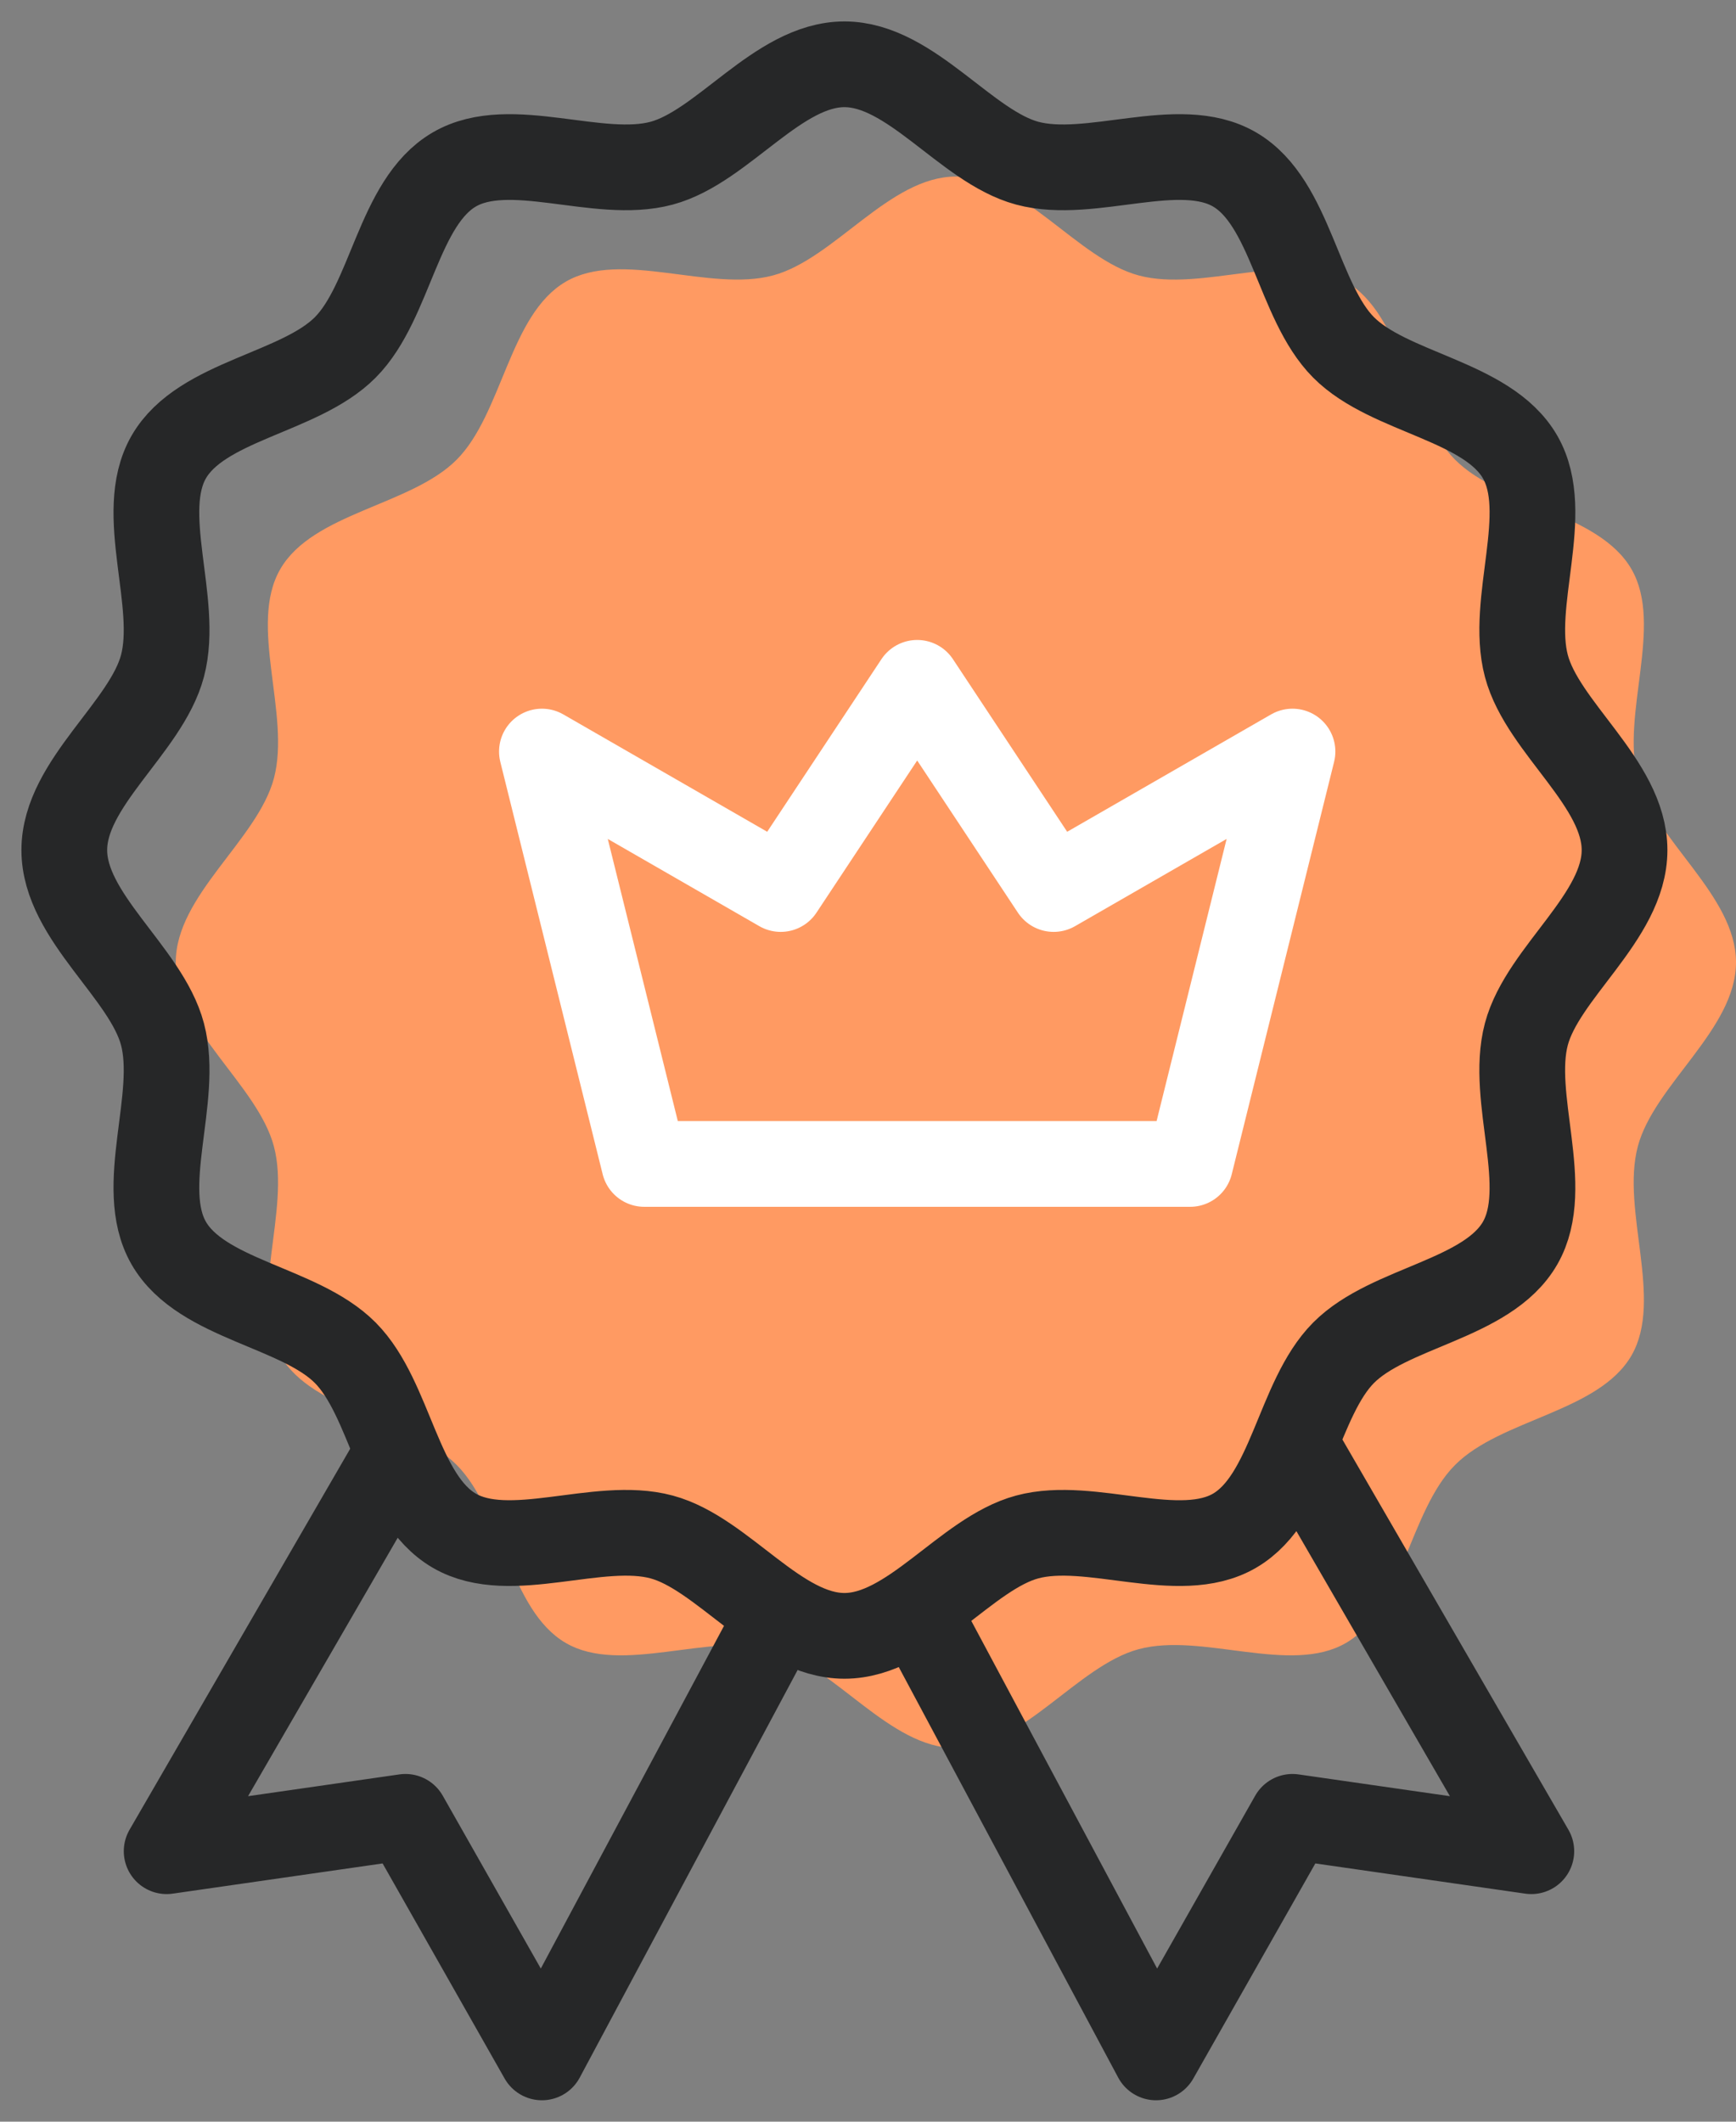
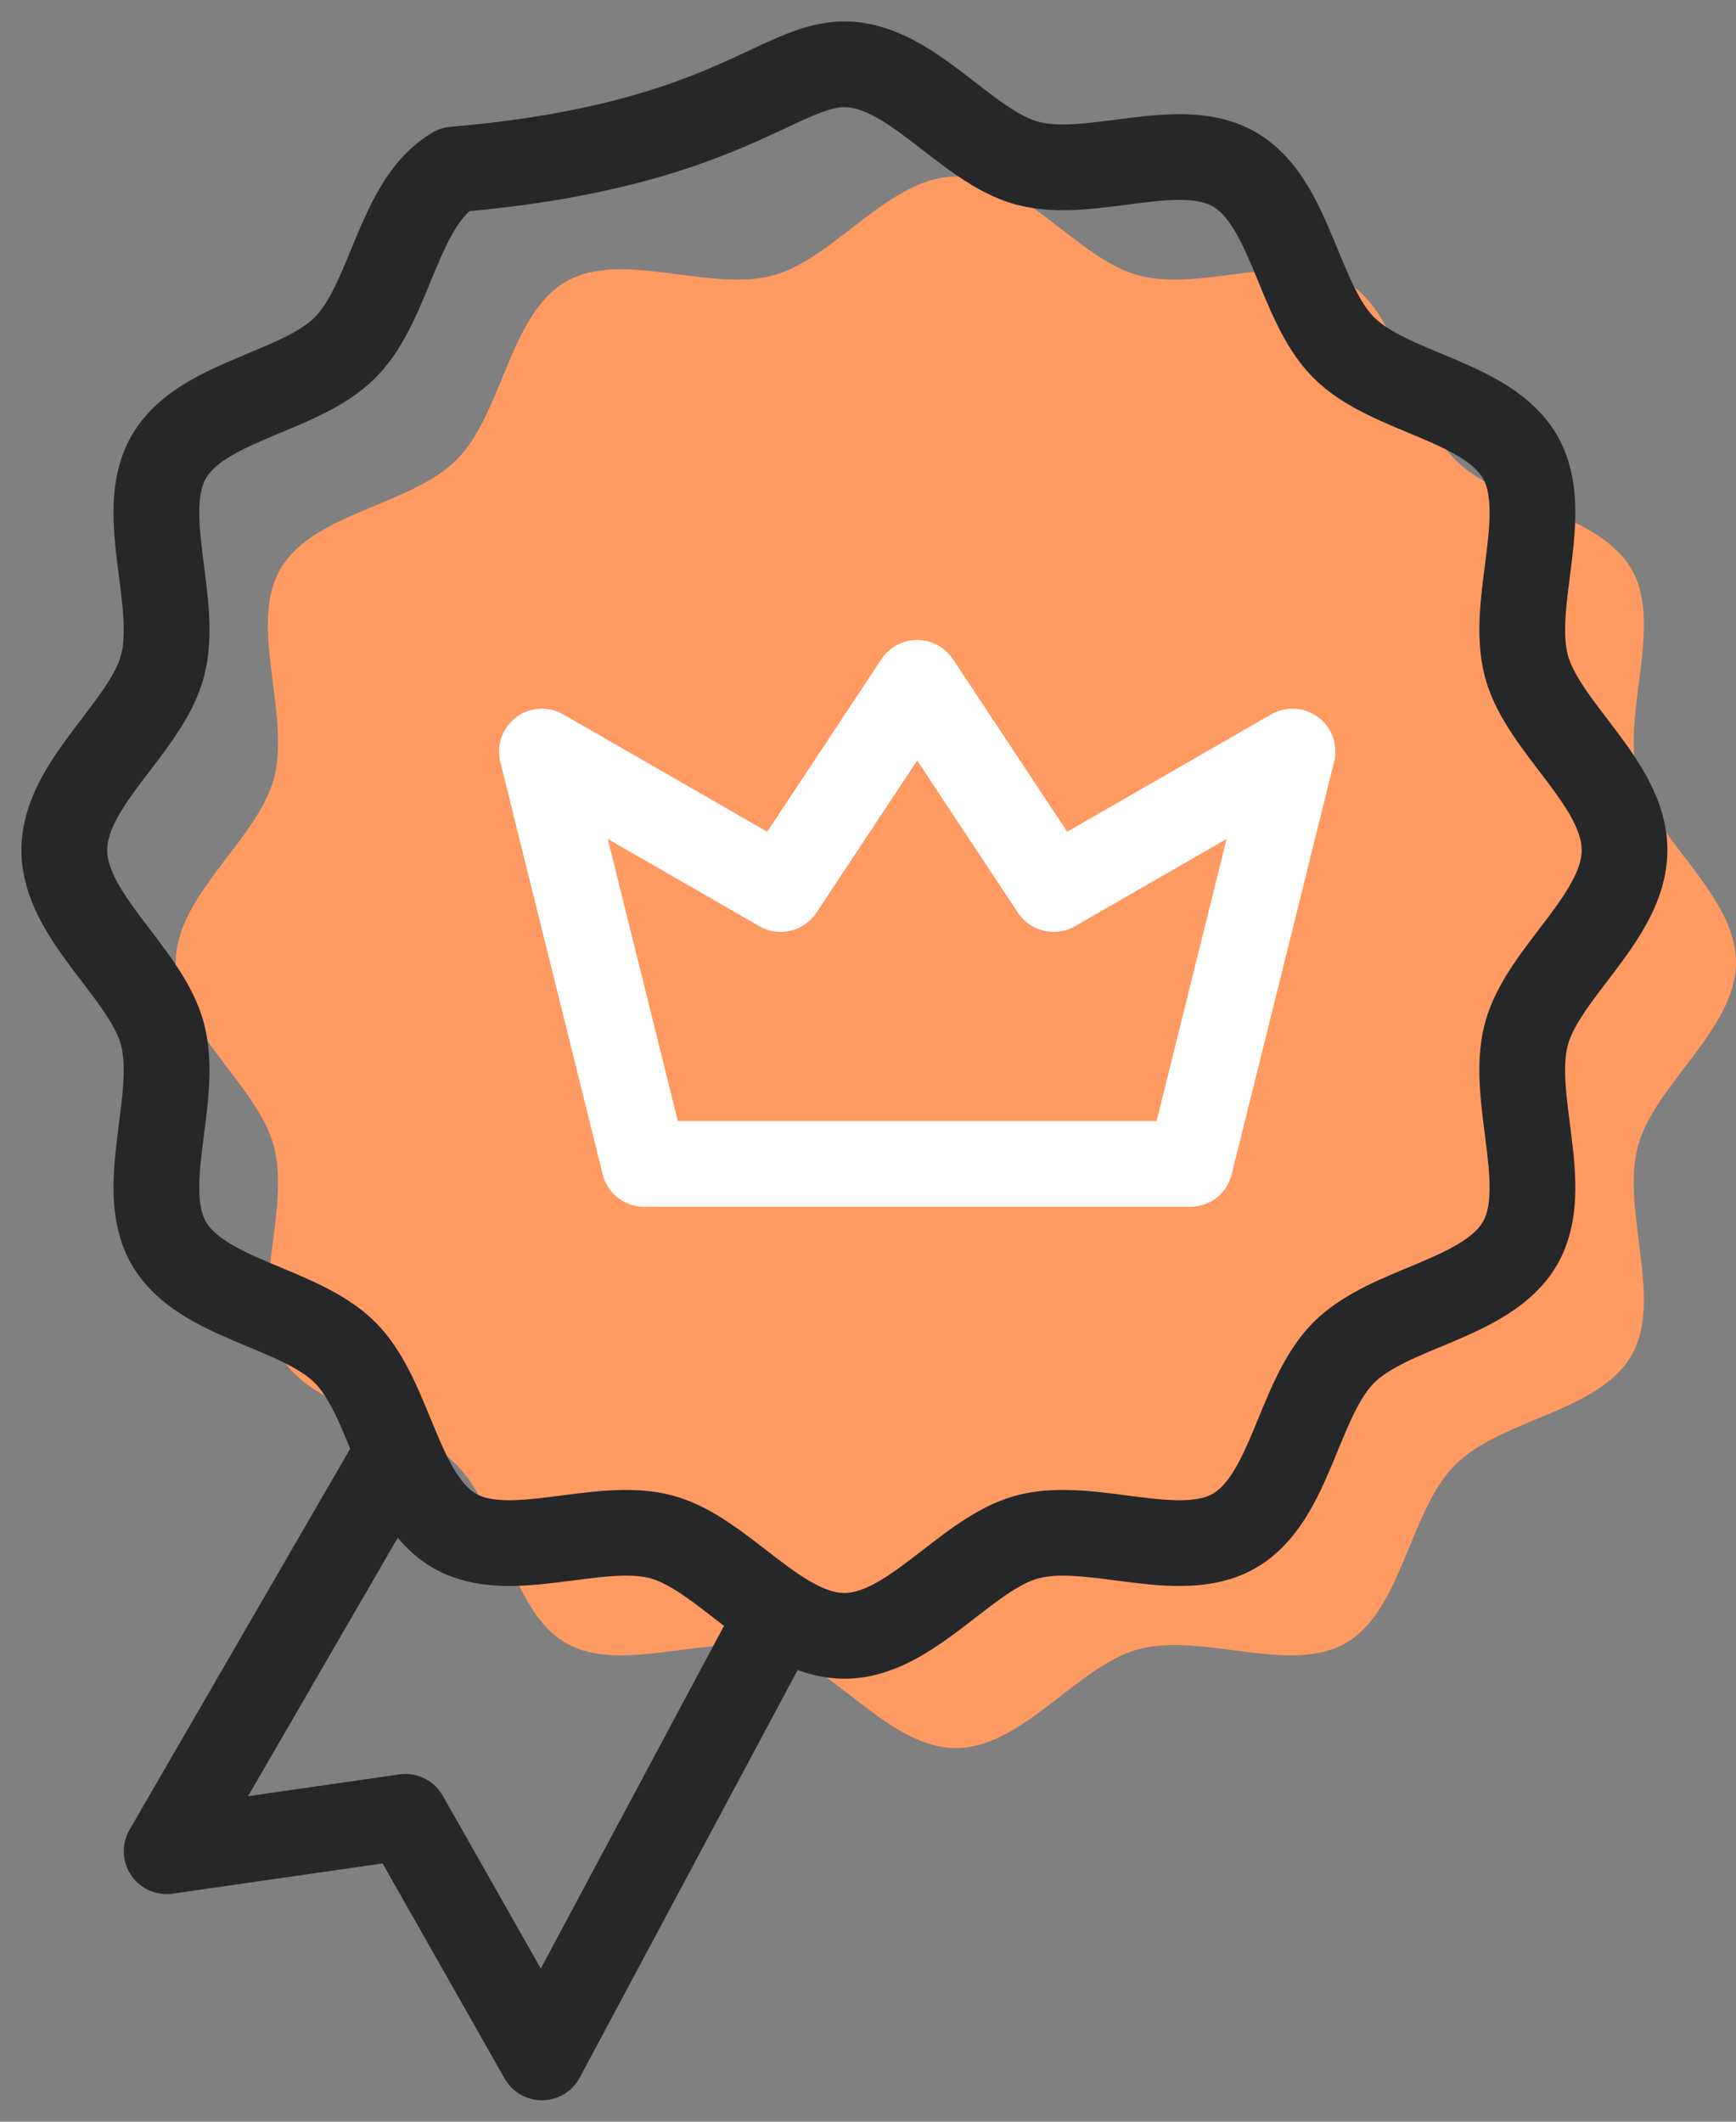
<svg xmlns="http://www.w3.org/2000/svg" fill="none" viewBox="0 0 54 66" height="66" width="54">
  <rect x="0" y="0" width="54" height="66" fill="#808080" stroke="none" />
  <path fill="#FF9A62" d="M54 29.935C54 32.019 51.456 33.739 50.946 35.662C50.418 37.651 51.752 40.418 50.752 42.16C49.737 43.926 46.681 44.14 45.258 45.574C43.834 47.007 43.622 50.085 41.869 51.107C40.14 52.115 37.393 50.771 35.418 51.302C33.51 51.817 31.802 54.379 29.733 54.379C27.663 54.379 25.956 51.817 24.048 51.302C22.073 50.771 19.326 52.115 17.597 51.107C15.844 50.085 15.631 47.006 14.208 45.573C12.785 44.139 9.729 43.926 8.714 42.16C7.715 40.418 9.049 37.651 8.52 35.661C8.011 33.739 5.467 32.019 5.467 29.935C5.467 27.85 8.011 26.13 8.521 24.209C9.049 22.219 7.715 19.451 8.715 17.71C9.73 15.944 12.785 15.73 14.208 14.297C15.631 12.863 15.844 9.785 17.598 8.763C19.326 7.756 22.074 9.1 24.048 8.567C25.957 8.054 27.665 5.492 29.733 5.492C31.802 5.492 33.51 8.054 35.419 8.568C37.393 9.1 40.14 7.756 41.869 8.764C43.623 9.786 43.836 12.863 45.259 14.297C46.682 15.73 49.737 15.944 50.752 17.711C51.752 19.453 50.418 22.22 50.946 24.209C51.456 26.131 54 27.851 54 29.935Z" />
-   <path stroke-linejoin="round" stroke-miterlimit="10" stroke-width="2.667" stroke="#262728" d="M50.533 26.444C50.533 28.528 47.989 30.249 47.479 32.17C46.951 34.16 48.285 36.927 47.285 38.669C46.27 40.435 43.215 40.648 41.792 42.082C40.369 43.515 40.156 46.594 38.402 47.616C36.673 48.623 33.926 47.279 31.952 47.811C30.043 48.325 28.335 50.887 26.267 50.887C24.198 50.887 22.49 48.325 20.581 47.811C18.607 47.279 15.86 48.623 14.13 47.615C12.377 46.593 12.164 43.515 10.741 42.082C9.318 40.648 6.263 40.435 5.248 38.668C4.248 36.926 5.582 34.159 5.054 32.17C4.544 30.247 2 28.527 2 26.444C2 24.359 4.544 22.639 5.054 20.716C5.582 18.728 4.248 15.961 5.248 14.218C6.263 12.452 9.319 12.239 10.742 10.805C12.165 9.371 12.378 6.294 14.131 5.272C15.86 4.264 18.607 5.608 20.582 5.076C22.49 4.562 24.198 2 26.267 2C28.336 2 30.044 4.562 31.952 5.076C33.927 5.608 36.674 4.264 38.403 5.272C40.156 6.294 40.369 9.373 41.792 10.806C43.215 12.239 46.271 12.453 47.286 14.219C48.285 15.961 46.951 18.728 47.48 20.718C47.989 22.639 50.533 24.359 50.533 26.444Z" />
+   <path stroke-linejoin="round" stroke-miterlimit="10" stroke-width="2.667" stroke="#262728" d="M50.533 26.444C50.533 28.528 47.989 30.249 47.479 32.17C46.951 34.16 48.285 36.927 47.285 38.669C46.27 40.435 43.215 40.648 41.792 42.082C40.369 43.515 40.156 46.594 38.402 47.616C36.673 48.623 33.926 47.279 31.952 47.811C30.043 48.325 28.335 50.887 26.267 50.887C24.198 50.887 22.49 48.325 20.581 47.811C18.607 47.279 15.86 48.623 14.13 47.615C12.377 46.593 12.164 43.515 10.741 42.082C9.318 40.648 6.263 40.435 5.248 38.668C4.248 36.926 5.582 34.159 5.054 32.17C4.544 30.247 2 28.527 2 26.444C2 24.359 4.544 22.639 5.054 20.716C5.582 18.728 4.248 15.961 5.248 14.218C6.263 12.452 9.319 12.239 10.742 10.805C12.165 9.371 12.378 6.294 14.131 5.272C22.49 4.562 24.198 2 26.267 2C28.336 2 30.044 4.562 31.952 5.076C33.927 5.608 36.674 4.264 38.403 5.272C40.156 6.294 40.369 9.373 41.792 10.806C43.215 12.239 46.271 12.453 47.286 14.219C48.285 15.961 46.951 18.728 47.48 20.718C47.989 22.639 50.533 24.359 50.533 26.444Z" />
  <path stroke-linejoin="round" stroke-linecap="round" stroke-miterlimit="10" stroke-width="2.667" stroke="white" d="M37.02 36.207H20.041L16.857 23.379L24.285 27.655L28.53 21.241L32.775 27.655L40.204 23.379L37.02 36.207Z" />
  <path stroke-linejoin="round" stroke-miterlimit="10" stroke-width="2.667" stroke="#262728" d="M12.612 44.759L5.184 57.586L12.612 56.517L16.857 64L24.286 50.103" />
-   <path stroke-linejoin="round" stroke-miterlimit="10" stroke-width="2.667" stroke="#262728" d="M40.204 44.759L47.633 57.586L40.204 56.517L35.959 64L28.531 50.103" />
</svg>